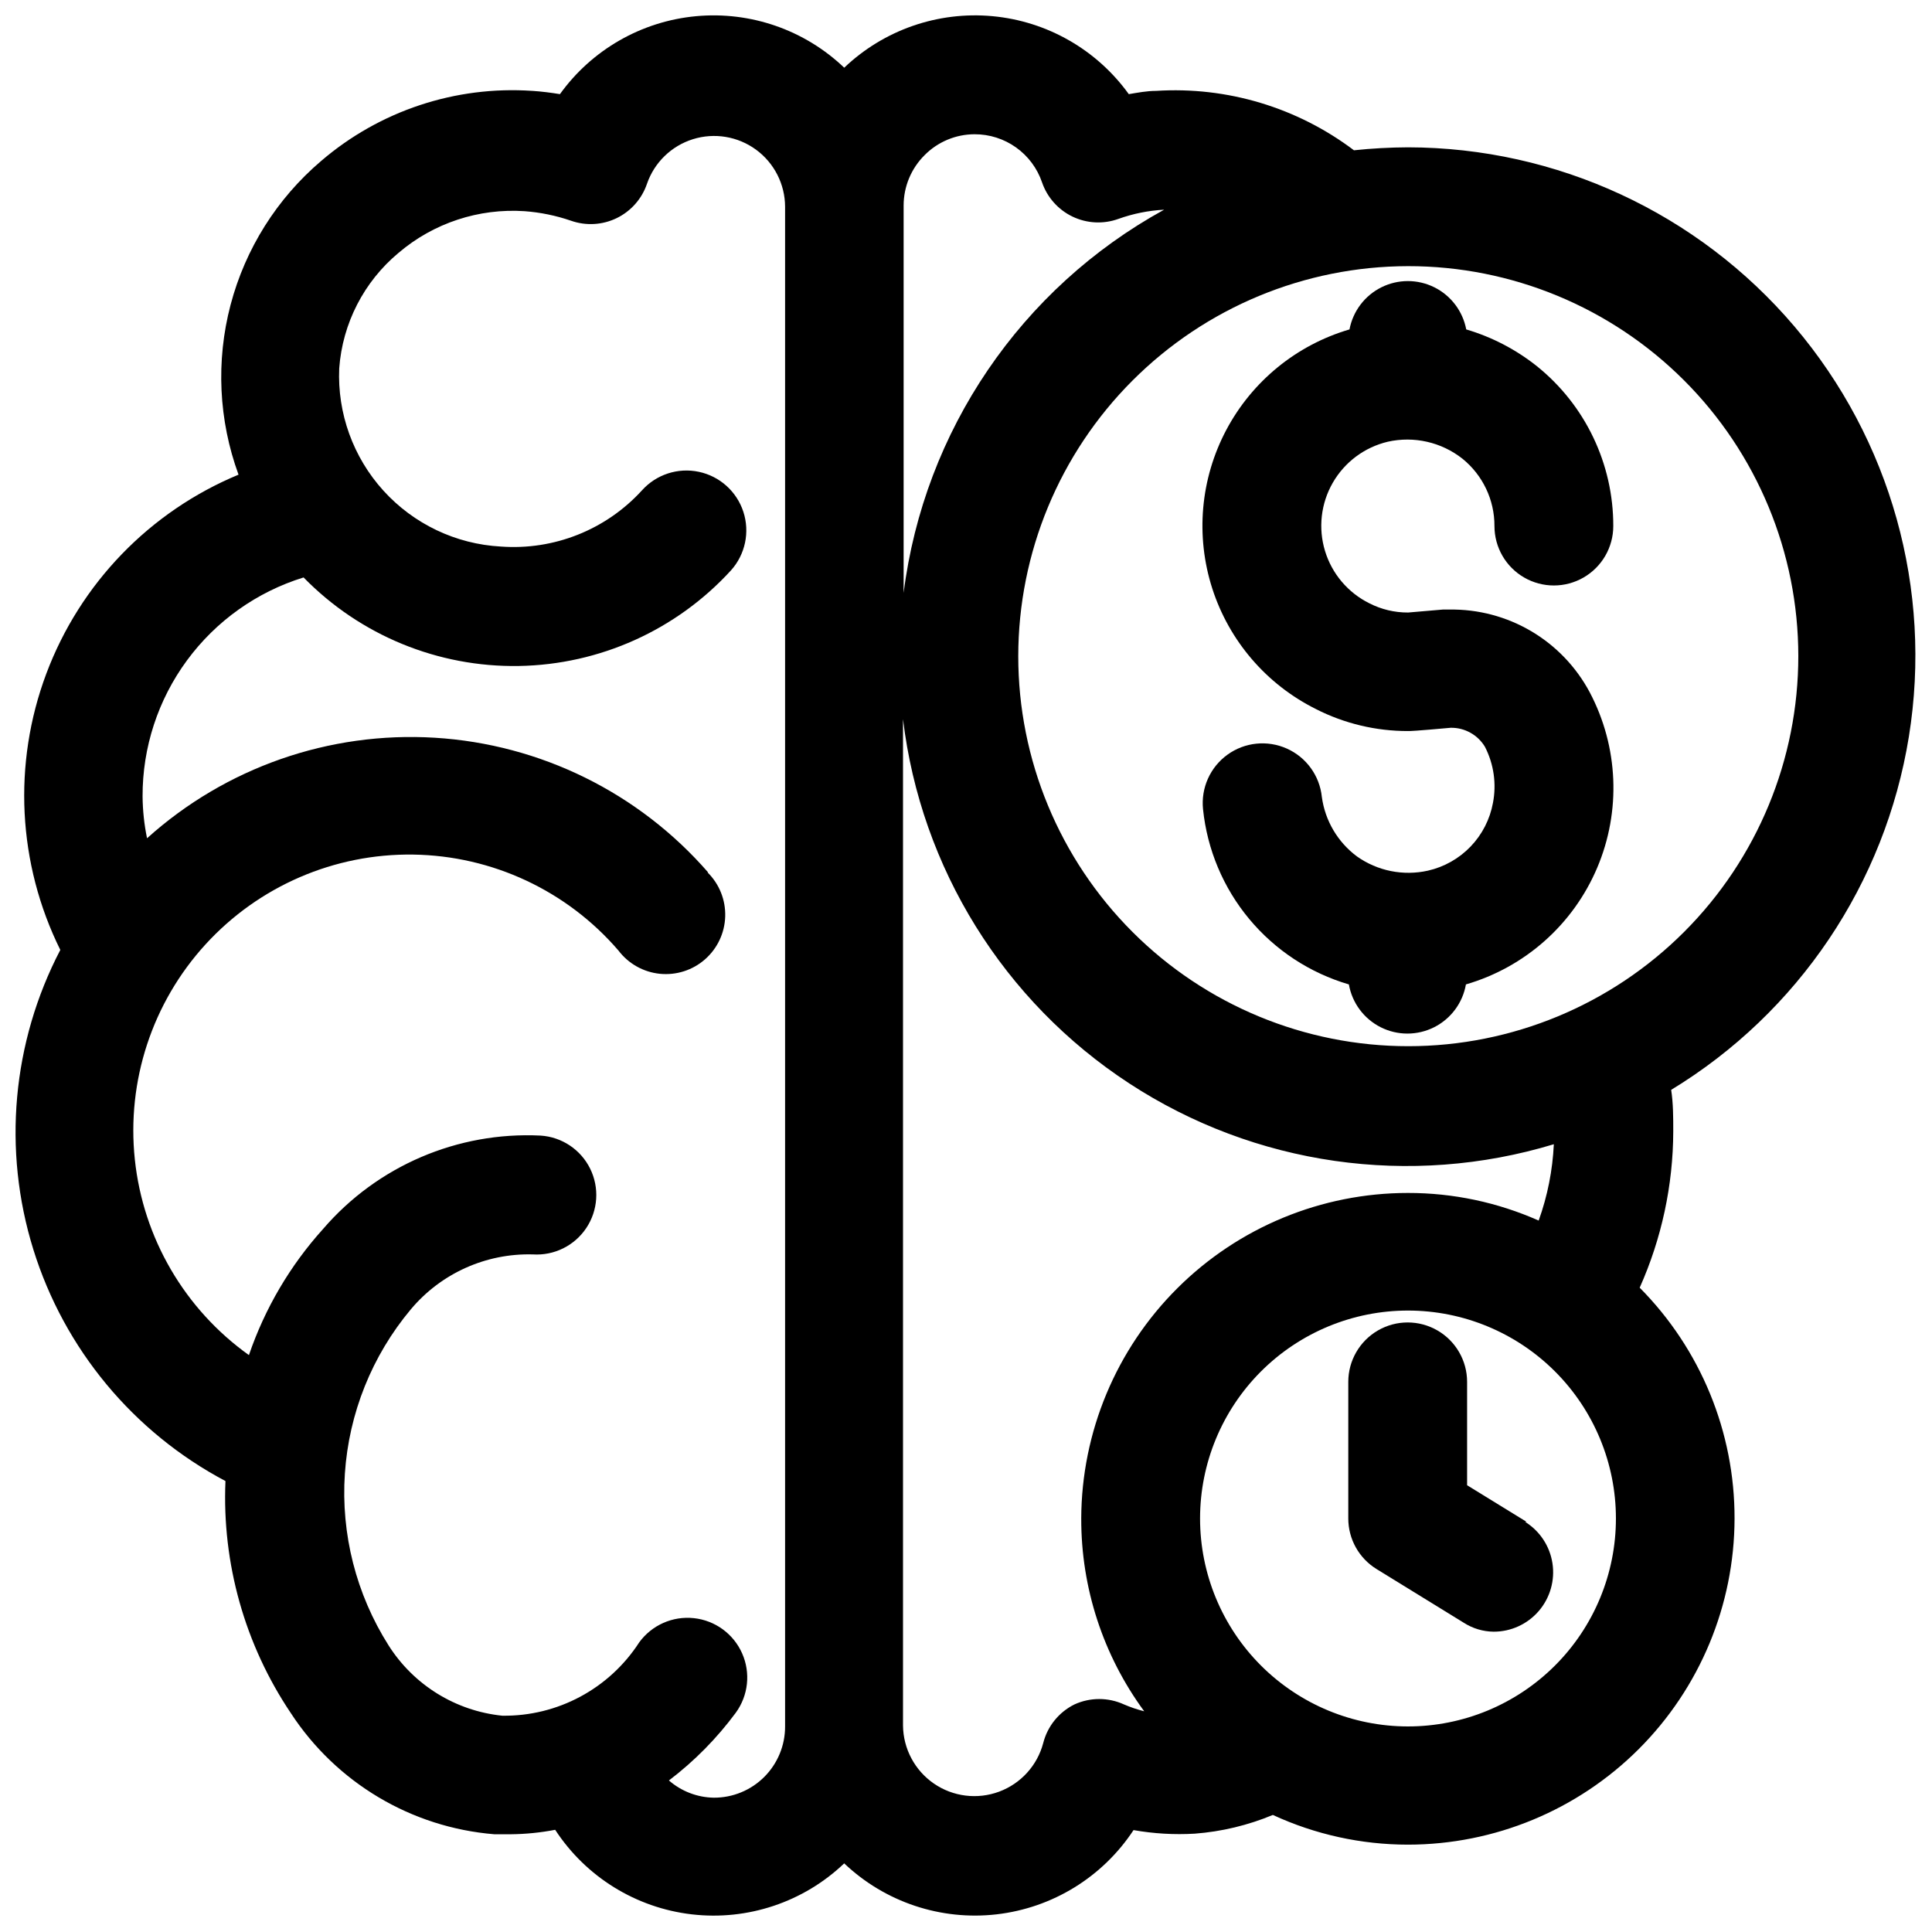
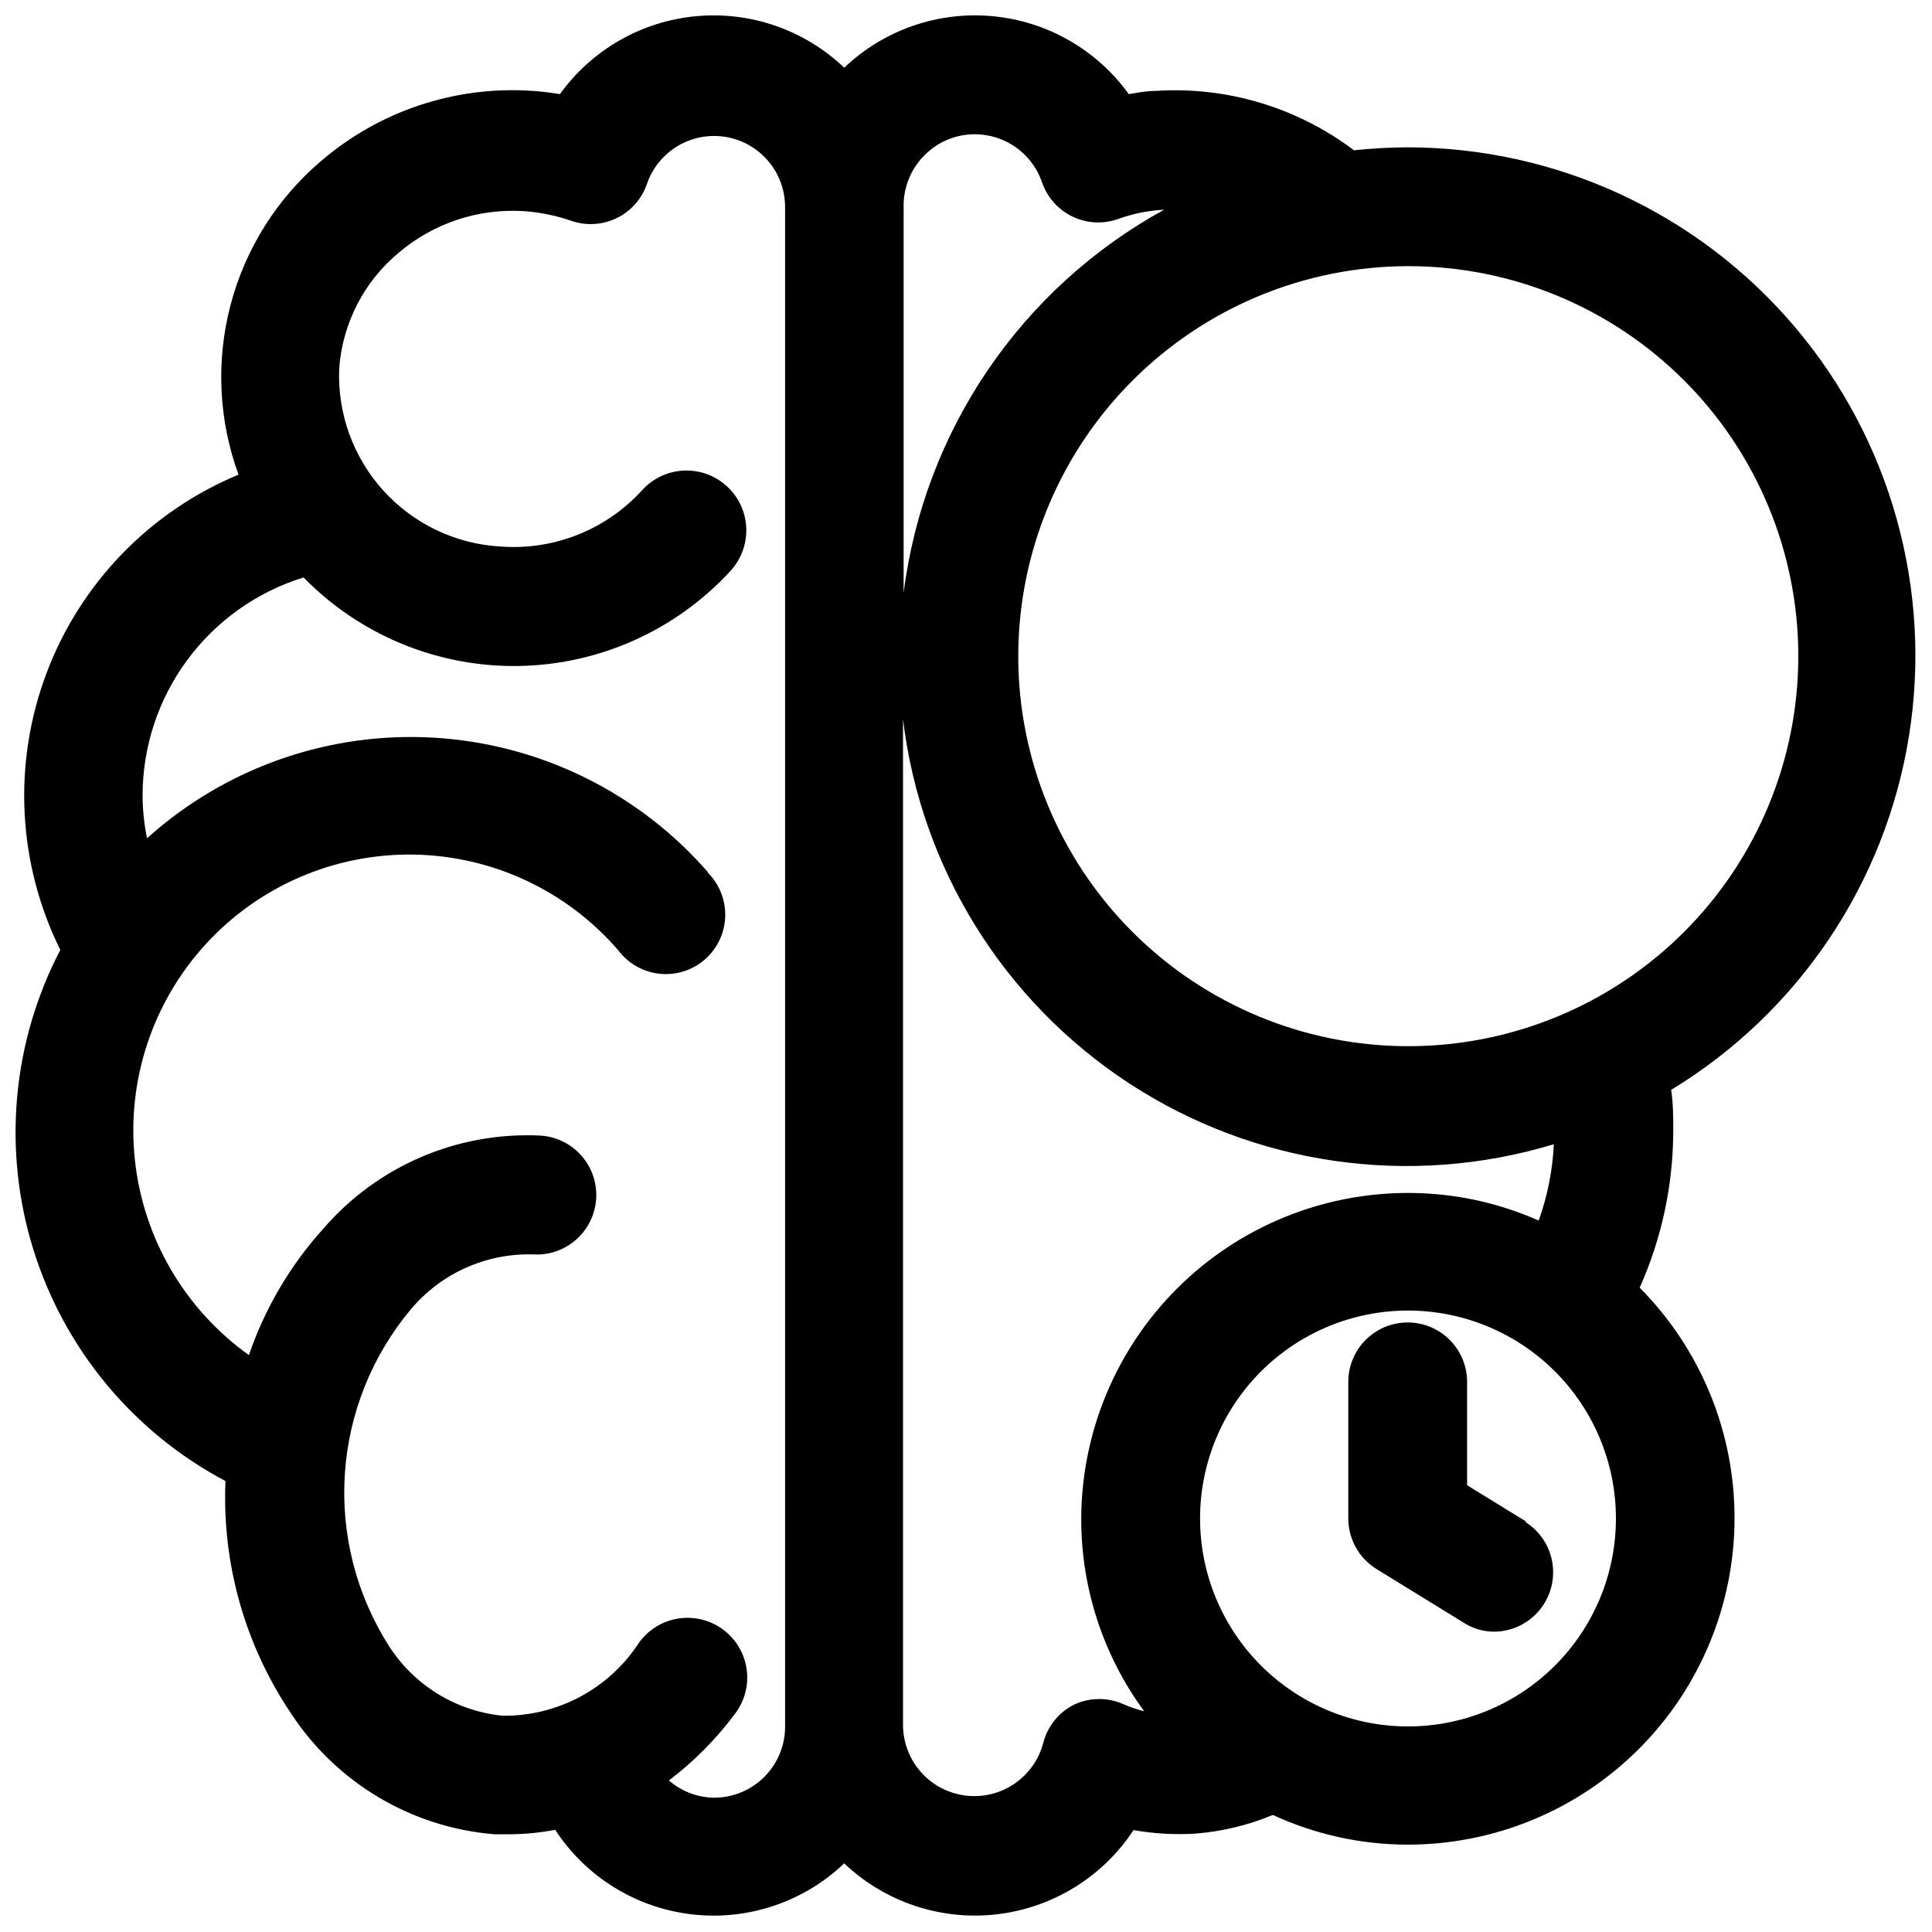
<svg xmlns="http://www.w3.org/2000/svg" width="800px" height="800px" version="1.1" viewBox="144 144 512 512">
  <defs>
    <clipPath id="a">
      <path d="m148.09 148.09h503.81v503.81h-503.81z" />
    </clipPath>
  </defs>
  <g clip-path="url(#a)">
    <path d="m203.75 536.5c-0.934 21.816 5.133 43.359 17.316 61.48 12.047 18.465 31.953 30.32 53.926 32.117h4.41-0.004c3.938-0.039 7.863-0.434 11.73-1.18 8.141 12.477 21.41 20.688 36.211 22.406 14.801 1.719 29.598-3.231 40.383-13.512 10.801 10.262 25.598 15.211 40.398 13.508 14.801-1.703 28.086-9.879 36.277-22.324 5.348 0.945 10.789 1.262 16.215 0.945 7.121-0.539 14.109-2.215 20.703-4.961 11.23 5.188 23.449 7.871 35.816 7.871 22.926-0.012 44.91-9.113 61.133-25.309 16.223-16.199 25.359-38.168 25.41-61.09 0.051-22.926-8.988-44.934-25.141-61.199 5.82-13.031 8.852-27.137 8.895-41.41 0-3.699 0-7.398-0.551-11.02 33.695-20.484 56.719-54.703 63-93.633 6.281-38.926-4.809-78.652-30.352-108.7-25.539-30.043-62.961-47.383-102.39-47.449-4.785 0.02-9.566 0.285-14.324 0.785-15.031-11.352-33.633-16.938-52.43-15.742-2.441 0-4.879 0.473-7.242 0.867v-0.004c-8.484-11.781-21.652-19.32-36.113-20.66-14.457-1.344-28.789 3.637-39.301 13.656-10.496-10.02-24.816-14.996-39.262-13.652-14.449 1.344-27.605 8.879-36.074 20.656-2.441-0.395-4.879-0.707-7.32-0.867v0.004c-20.371-1.395-40.477 5.277-55.969 18.578-11.707 9.957-20.082 23.262-23.996 38.125-3.914 14.863-3.176 30.57 2.109 45.004-23.543 9.77-41.984 28.859-50.938 52.73-8.949 23.867-7.609 50.379 3.707 73.219-12.777 24.488-15.344 53.031-7.144 79.402 8.203 26.375 26.504 48.43 50.914 61.352zm226.79 9.918c-0.047 18.375 5.801 36.285 16.688 51.09-1.828-0.461-3.617-1.066-5.352-1.812-4.172-1.914-8.977-1.914-13.148 0-4.117 2.043-7.137 5.781-8.266 10.234-1.57 5.945-5.938 10.75-11.707 12.887-5.766 2.133-12.211 1.328-17.273-2.16s-8.113-9.223-8.176-15.371v-266.7c4.738 39.461 26.695 74.805 59.973 96.539s74.465 27.633 112.5 16.109c-0.324 6.906-1.676 13.727-4.016 20.23-10.902-4.84-22.703-7.336-34.637-7.32-22.91 0-44.887 9.078-61.117 25.25s-25.391 38.117-25.473 61.027zm86.594 55.105h-0.004c-14.613 0-28.629-5.809-38.965-16.141-10.332-10.336-16.137-24.352-16.137-38.965s5.805-28.629 16.137-38.965c10.336-10.332 24.352-16.141 38.965-16.141 14.617 0 28.633 5.809 38.965 16.141 10.336 10.336 16.141 24.352 16.141 38.965s-5.805 28.629-16.141 38.965c-10.332 10.332-24.348 16.141-38.965 16.141zm0-386.99h-0.004c27.418-0.023 53.723 10.852 73.121 30.227 19.398 19.375 30.305 45.66 30.32 73.078 0.012 27.418-10.867 53.719-30.246 73.113s-45.672 30.293-73.09 30.301c-27.418 0.008-53.715-10.879-73.102-30.266-19.391-19.383-30.285-45.68-30.285-73.094 0.023-27.395 10.906-53.66 30.27-73.035 19.363-19.379 45.621-30.285 73.012-30.324zm-128.08-29.441c3.5-3.523 8.262-5.508 13.227-5.512 3.938-0.012 7.781 1.211 10.988 3.5 3.207 2.289 5.613 5.523 6.883 9.254 1.371 3.984 4.285 7.254 8.086 9.074 3.805 1.82 8.18 2.039 12.145 0.605 3.898-1.398 7.984-2.219 12.121-2.438-37.945 20.84-63.617 58.594-69.035 101.55v-102.65c0-5.031 2.012-9.852 5.586-13.383zm-57.387 190.11c-18.387-21.133-44.492-33.992-72.453-35.695-27.961-1.703-55.434 7.898-76.246 26.641-0.754-3.652-1.148-7.371-1.184-11.098-0.039-12.965 4.086-25.602 11.77-36.043 7.68-10.445 18.512-18.148 30.898-21.977 14.98 15.336 35.613 23.82 57.047 23.465 21.43-0.359 41.77-9.527 56.23-25.352 3.781-4.219 5.027-10.137 3.266-15.52-1.762-5.387-6.262-9.422-11.809-10.59-5.543-1.168-11.289 0.715-15.074 4.934-9.52 10.43-23.305 15.914-37.391 14.875-11.918-0.648-23.098-5.977-31.113-14.816-8.02-8.844-12.227-20.488-11.711-32.414 0.871-11.922 6.555-22.977 15.746-30.621 9.262-7.883 21.238-11.836 33.375-11.023 4.188 0.309 8.312 1.156 12.281 2.519 3.965 1.402 8.328 1.16 12.113-0.672 3.785-1.836 6.68-5.106 8.039-9.09 1.945-5.652 6.461-10.043 12.164-11.832 5.703-1.785 11.918-0.758 16.742 2.773 4.82 3.531 7.68 9.145 7.699 15.121v402.73c0.02 5.016-1.965 9.832-5.512 13.383-3.547 3.547-8.363 5.531-13.383 5.508-4.375-0.074-8.586-1.691-11.887-4.566 6.727-5.109 12.691-11.156 17.715-17.945 3.332-4.57 3.973-10.574 1.68-15.742-2.289-5.172-7.168-8.73-12.793-9.328-5.621-0.602-11.141 1.844-14.473 6.414-7.941 12.297-21.652 19.641-36.289 19.441-12.383-1.262-23.496-8.141-30.152-18.656-8.578-13.551-12.633-29.477-11.57-45.48 1.062-16 7.18-31.254 17.477-43.551 7.996-9.539 19.91-14.902 32.352-14.562 5.625 0.363 11.02-2.301 14.148-6.988s3.519-10.688 1.023-15.742c-2.496-5.055-7.5-8.395-13.125-8.758-21.988-1.086-43.254 8.031-57.621 24.715-8.762 9.703-15.457 21.086-19.68 33.457-17.027-12.156-28.035-31.023-30.234-51.832-2.199-20.805 4.617-41.559 18.727-57.004 14.113-15.449 34.164-24.117 55.082-23.805 20.922 0.309 40.707 9.566 54.352 25.426 2.641 3.484 6.609 5.719 10.961 6.164 4.348 0.441 8.688-0.941 11.977-3.824 3.285-2.883 5.227-7.004 5.356-11.375s-1.562-8.598-4.676-11.668z" />
  </g>
-   <path d="m548.54 547.29-15.742-9.684v-27.395c0-5.625-3.004-10.824-7.875-13.637-4.871-2.812-10.871-2.812-15.742 0s-7.871 8.012-7.871 13.637v36.211c0.004 5.457 2.836 10.52 7.477 13.383l23.145 14.25c2.352 1.504 5.078 2.324 7.871 2.359 4.602 0.016 8.98-1.984 11.984-5.473 3.004-3.488 4.328-8.117 3.629-12.664-0.699-4.551-3.356-8.566-7.269-10.988z" />
-   <path d="m492.73 331.91c7.559 3.844 15.922 5.84 24.402 5.824 0.707 0 1.73 0 11.336-0.867 3.699-0.051 7.148 1.867 9.055 5.039 2.356 4.582 3.102 9.82 2.125 14.879-0.801 4.352-2.863 8.371-5.926 11.562-3.066 3.191-7 5.41-11.312 6.387-6.523 1.457-13.363 0.086-18.816-3.781-5.082-3.785-8.43-9.461-9.289-15.742-0.574-5.625-4.109-10.516-9.27-12.828s-11.16-1.699-15.742 1.613c-4.586 3.312-7.051 8.816-6.477 14.441 1.102 10.707 5.363 20.844 12.246 29.113 6.887 8.273 16.078 14.309 26.406 17.332 0.859 4.906 3.988 9.113 8.438 11.352 4.449 2.234 9.691 2.234 14.141 0 4.449-2.238 7.578-6.445 8.438-11.352 15.648-4.551 28.418-15.895 34.781-30.898 6.367-15 5.648-32.07-1.953-46.484-3.582-6.734-8.953-12.352-15.523-16.227-6.57-3.875-14.086-5.859-21.711-5.734h-1.73l-9.211 0.789-0.004-0.004c-3.555 0.016-7.066-0.82-10.23-2.438-5.668-2.805-9.926-7.828-11.762-13.879-1.84-6.051-1.094-12.59 2.059-18.074 3.152-5.481 8.43-9.414 14.582-10.871 6.926-1.551 14.18 0.098 19.758 4.484 5.402 4.356 8.531 10.934 8.504 17.871 0 5.625 3 10.82 7.871 13.633 4.871 2.812 10.871 2.812 15.742 0s7.875-8.008 7.875-13.633c0.035-16.496-7.441-32.113-20.312-42.43-5.539-4.394-11.871-7.684-18.656-9.684-0.918-4.84-4.047-8.973-8.461-11.168-4.414-2.191-9.598-2.191-14.012 0-4.414 2.195-7.547 6.328-8.465 11.168-14.031 4.117-25.809 13.727-32.656 26.648-6.848 12.926-8.188 28.066-3.715 41.988 4.477 13.926 14.383 25.453 27.477 31.969z" />
+   <path d="m548.54 547.29-15.742-9.684v-27.395c0-5.625-3.004-10.824-7.875-13.637-4.871-2.812-10.871-2.812-15.742 0s-7.871 8.012-7.871 13.637v36.211c0.004 5.457 2.836 10.52 7.477 13.383l23.145 14.25c2.352 1.504 5.078 2.324 7.871 2.359 4.602 0.016 8.98-1.984 11.984-5.473 3.004-3.488 4.328-8.117 3.629-12.664-0.699-4.551-3.356-8.566-7.269-10.988" />
</svg>